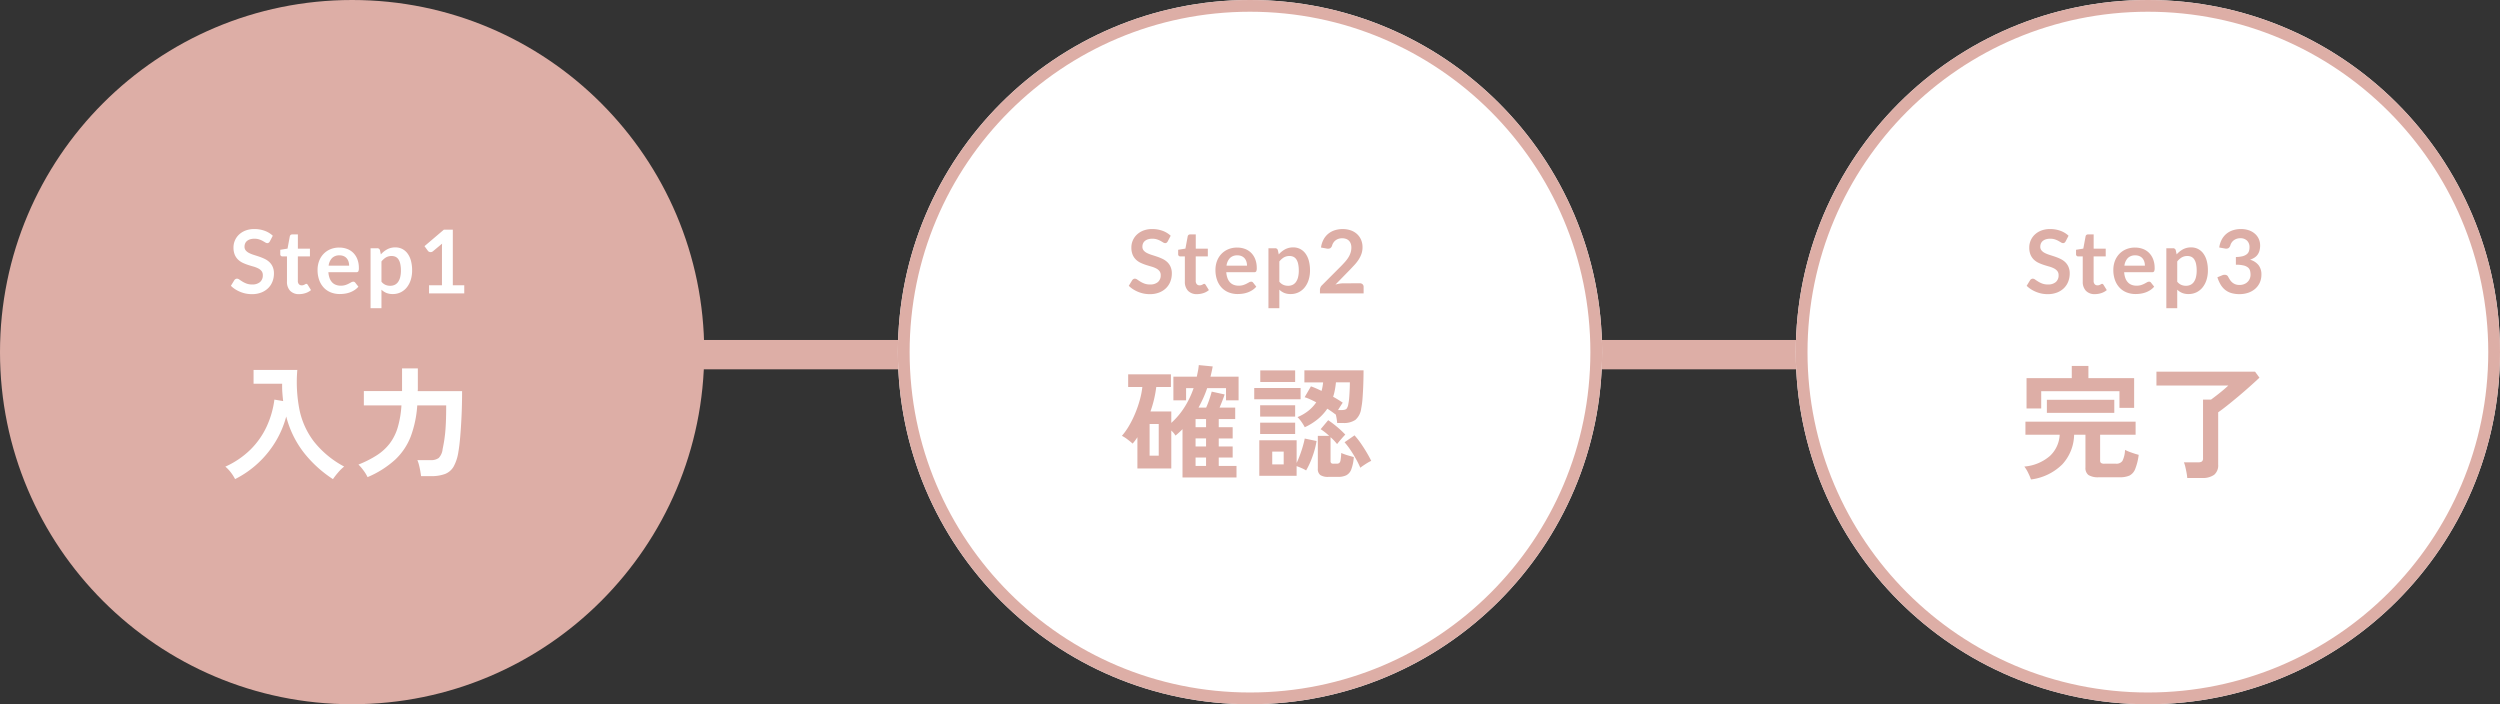
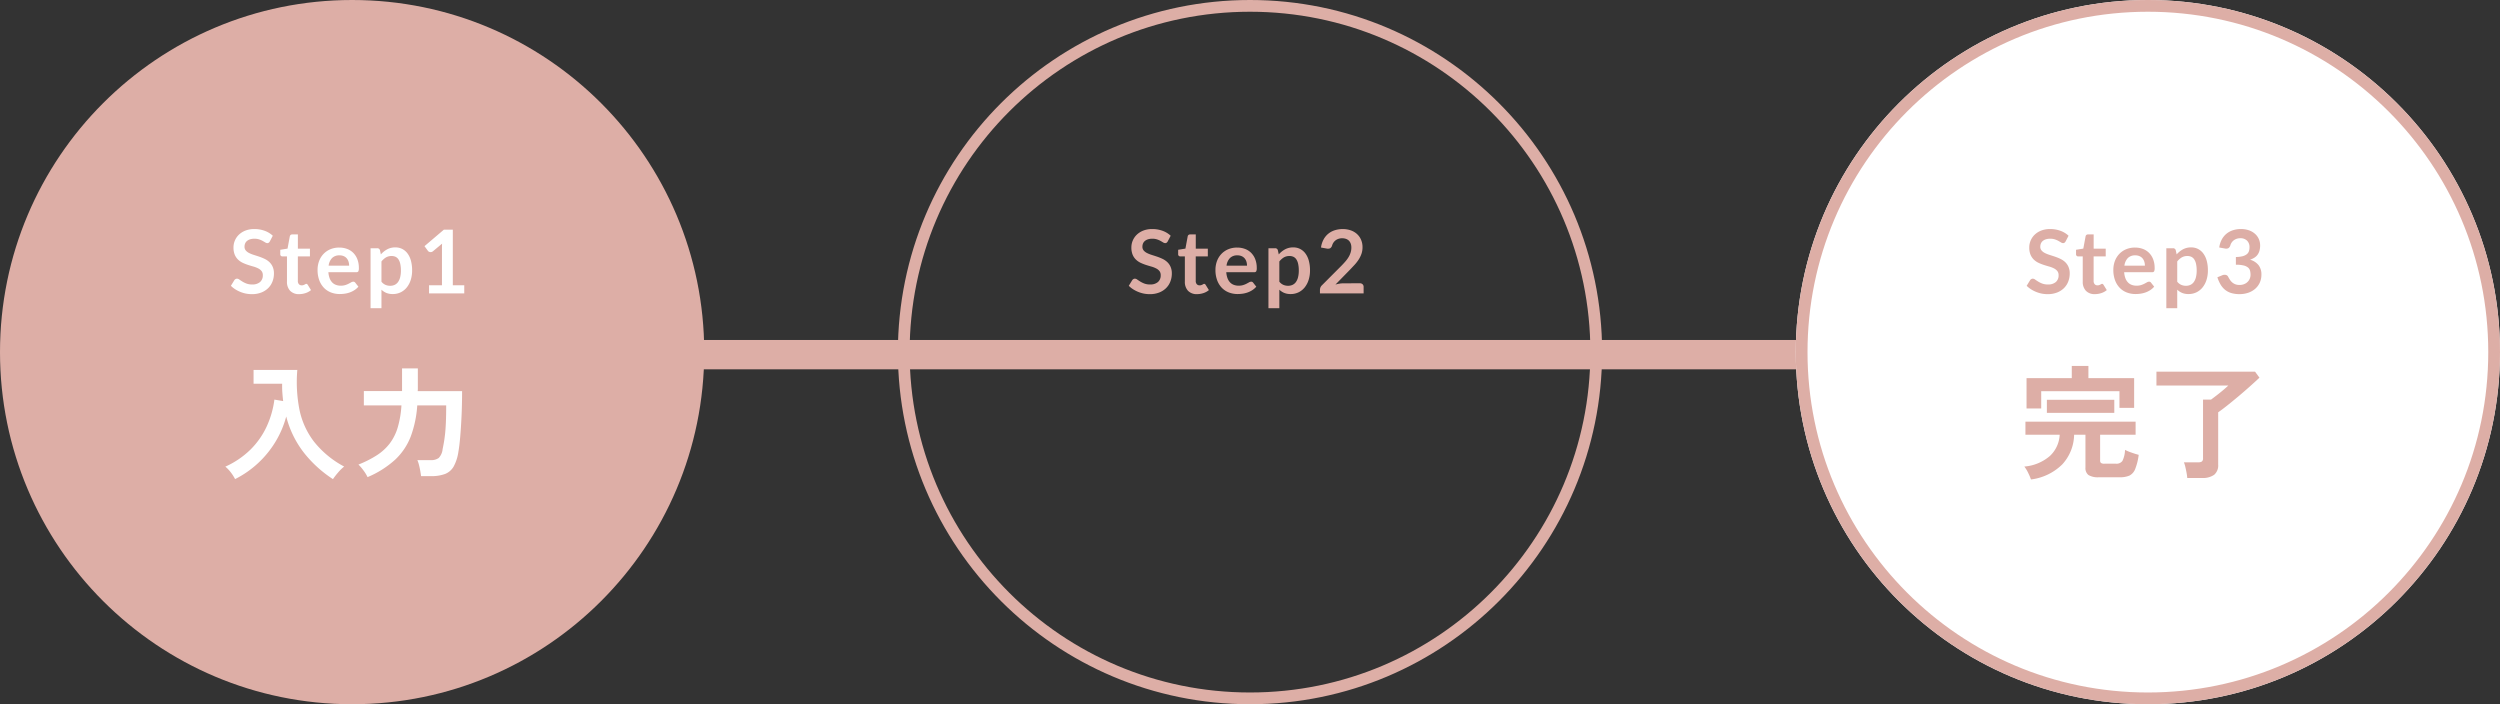
<svg xmlns="http://www.w3.org/2000/svg" width="426" height="120" viewBox="0 0 426 120">
  <rect x="0" y="0" width="426" height="120" fill="#333333" stroke="none" />
  <g id="Group_27166" data-name="Group 27166" transform="translate(-470 -10802.367)">
    <line id="Line_55" data-name="Line 55" x2="245.365" transform="translate(578.029 10862.799)" fill="none" stroke="#ddaea6" stroke-width="5" />
    <circle id="Ellipse_45" data-name="Ellipse 45" cx="60" cy="60" r="60" transform="translate(470 10802.367)" fill="#ddaea6" />
    <path id="Path_47286" data-name="Path 47286" d="M6.983-8.872a.7.7,0,0,1-.191.229.426.426,0,0,1-.251.071A.648.648,0,0,1,6.2-8.689Q6.015-8.8,5.76-8.947a3.613,3.613,0,0,0-.6-.259,2.506,2.506,0,0,0-.806-.116,2.407,2.407,0,0,0-.735.1,1.544,1.544,0,0,0-.529.281,1.124,1.124,0,0,0-.319.431,1.416,1.416,0,0,0-.105.551.959.959,0,0,0,.214.637,1.785,1.785,0,0,0,.566.435,5.255,5.255,0,0,0,.8.322q.45.142.923.3a8.689,8.689,0,0,1,.923.375,3.184,3.184,0,0,1,.8.54,2.447,2.447,0,0,1,.566.8A2.774,2.774,0,0,1,7.68-3.4a3.739,3.739,0,0,1-.251,1.376A3.175,3.175,0,0,1,6.694-.9a3.462,3.462,0,0,1-1.181.75,4.349,4.349,0,0,1-1.6.274,5.151,5.151,0,0,1-1.02-.1A5.369,5.369,0,0,1,1.931-.27a5.163,5.163,0,0,1-.866-.45A4.177,4.177,0,0,1,.345-1.3l.593-.968a.632.632,0,0,1,.195-.176.491.491,0,0,1,.255-.071.716.716,0,0,1,.4.154q.218.154.518.341a4.073,4.073,0,0,0,.7.341,2.7,2.7,0,0,0,.964.154A1.978,1.978,0,0,0,5.31-1.939a1.468,1.468,0,0,0,.473-1.174,1.09,1.09,0,0,0-.214-.7A1.726,1.726,0,0,0,5-4.264a4.228,4.228,0,0,0-.8-.311q-.45-.127-.915-.277a7.89,7.89,0,0,1-.915-.36,2.964,2.964,0,0,1-.8-.548A2.491,2.491,0,0,1,1-6.6,3.216,3.216,0,0,1,.787-7.853a2.956,2.956,0,0,1,.236-1.155,2.982,2.982,0,0,1,.686-1,3.362,3.362,0,0,1,1.11-.7,4.076,4.076,0,0,1,1.515-.262,5.059,5.059,0,0,1,1.77.3,4,4,0,0,1,1.38.84Zm5,8.992a2.022,2.022,0,0,1-1.541-.566A2.183,2.183,0,0,1,9.9-2.01v-4.3H9.113a.361.361,0,0,1-.255-.1.38.38,0,0,1-.1-.293v-.735l1.238-.2.39-2.1a.412.412,0,0,1,.143-.233.424.424,0,0,1,.27-.083h.96v2.423h2.055v1.32H11.753v4.17a.829.829,0,0,0,.176.563.608.608,0,0,0,.484.2.872.872,0,0,0,.289-.041,1.589,1.589,0,0,0,.2-.086q.086-.045.154-.086a.257.257,0,0,1,.135-.041.212.212,0,0,1,.135.041.626.626,0,0,1,.113.124l.555.9a2.8,2.8,0,0,1-.93.51A3.462,3.462,0,0,1,11.978.12ZM20.49-4.733a2.229,2.229,0,0,0-.1-.679,1.613,1.613,0,0,0-.3-.559,1.413,1.413,0,0,0-.514-.379,1.763,1.763,0,0,0-.724-.139,1.716,1.716,0,0,0-1.264.457A2.244,2.244,0,0,0,17-4.733ZM16.958-3.615a3.646,3.646,0,0,0,.21,1.024,2.094,2.094,0,0,0,.435.712,1.7,1.7,0,0,0,.641.42,2.33,2.33,0,0,0,.821.139,2.546,2.546,0,0,0,.776-.105,3.64,3.64,0,0,0,.57-.233q.244-.128.427-.232A.717.717,0,0,1,21.195-2a.383.383,0,0,1,.345.173l.532.675a3.087,3.087,0,0,1-.69.6,3.87,3.87,0,0,1-.8.39,4.366,4.366,0,0,1-.847.206,6.068,6.068,0,0,1-.836.06,4.111,4.111,0,0,1-1.492-.266,3.341,3.341,0,0,1-1.2-.787,3.7,3.7,0,0,1-.8-1.29,4.992,4.992,0,0,1-.293-1.781,4.26,4.26,0,0,1,.255-1.481A3.562,3.562,0,0,1,16.1-6.7a3.443,3.443,0,0,1,1.162-.814,3.829,3.829,0,0,1,1.549-.3,3.767,3.767,0,0,1,1.342.233A2.925,2.925,0,0,1,21.21-6.9,3.144,3.144,0,0,1,21.9-5.809a4.08,4.08,0,0,1,.251,1.481,1.2,1.2,0,0,1-.09.566.373.373,0,0,1-.345.146ZM26-2a1.823,1.823,0,0,0,.686.54,2.043,2.043,0,0,0,.806.158,1.77,1.77,0,0,0,.757-.158,1.484,1.484,0,0,0,.574-.48,2.375,2.375,0,0,0,.364-.814,4.65,4.65,0,0,0,.128-1.159A5.144,5.144,0,0,0,29.2-5.051a2.21,2.21,0,0,0-.311-.761A1.23,1.23,0,0,0,28.4-6.24a1.532,1.532,0,0,0-.656-.135,1.872,1.872,0,0,0-.983.244A2.982,2.982,0,0,0,26-5.445Zm-.1-4.65a4.014,4.014,0,0,1,1.073-.863,2.881,2.881,0,0,1,1.41-.33,2.523,2.523,0,0,1,1.151.262,2.584,2.584,0,0,1,.9.761,3.651,3.651,0,0,1,.585,1.23,6.189,6.189,0,0,1,.206,1.676,5.272,5.272,0,0,1-.232,1.6,3.909,3.909,0,0,1-.664,1.275,3.066,3.066,0,0,1-1.043.844,3.033,3.033,0,0,1-1.369.3,2.759,2.759,0,0,1-1.1-.2A2.694,2.694,0,0,1,26-.637v3.15H24.143V-7.7h1.132a.455.455,0,0,1,.472.338ZM40.11-1.388V0h-6V-1.388h2.2V-7.71q0-.375.023-.773l-1.56,1.3a.645.645,0,0,1-.266.131.637.637,0,0,1-.248,0,.6.6,0,0,1-.206-.079.436.436,0,0,1-.135-.124l-.585-.8,3.308-2.813H38.16v9.472Z" transform="translate(509 10852.367)" fill="#fff" />
    <path id="Path_47287" data-name="Path 47287" d="M2.058,1.638A7.083,7.083,0,0,0,1.334.5,6.053,6.053,0,0,0,.4-.483a14.754,14.754,0,0,0,4.315-2.94,13.573,13.573,0,0,0,2.73-3.906,15.721,15.721,0,0,0,1.313-4.578l1.491.252q-.084-.714-.137-1.449t-.031-1.512H5.208v-2.352h7.455a24.407,24.407,0,0,0,.357,6.741,13.37,13.37,0,0,0,2.467,5.46A16.328,16.328,0,0,0,20.643-.5a7.261,7.261,0,0,0-1.008.987,12.712,12.712,0,0,0-.9,1.155,20.454,20.454,0,0,1-4.893-4.431A16.789,16.789,0,0,1,10.773-9.03,16.433,16.433,0,0,1,8.936-4.714,16.891,16.891,0,0,1,5.964-1.071,16.927,16.927,0,0,1,2.058,1.638ZM24.633,1.3A6.627,6.627,0,0,0,23.908.126a7.708,7.708,0,0,0-.83-.966,17.7,17.7,0,0,0,3.16-1.6,8.728,8.728,0,0,0,2.184-2.006,8.593,8.593,0,0,0,1.354-2.73,16.892,16.892,0,0,0,.63-3.748H24v-2.436h6.51V-17.22H33.2v3.528a1.353,1.353,0,0,1-.011.168,1.353,1.353,0,0,0-.01.168h7.56q0,2.268-.094,4.284T40.414-5.5q-.136,1.554-.3,2.457A7.475,7.475,0,0,1,39.3-.5,2.917,2.917,0,0,1,37.831.766a6.653,6.653,0,0,1-2.4.368h-1.68Q33.7.735,33.61.22T33.39-.788a4.7,4.7,0,0,0-.273-.808h2.268a2.152,2.152,0,0,0,1.375-.368,2.524,2.524,0,0,0,.661-1.5q.105-.5.21-1.092t.2-1.418q.094-.829.147-2.037t.052-2.908H33.1a18.693,18.693,0,0,1-1.1,5.271,10.711,10.711,0,0,1-2.646,3.958A16.408,16.408,0,0,1,24.633,1.3Z" transform="translate(508 10882.367)" fill="#fff" />
    <g id="Ellipse_46" data-name="Ellipse 46" transform="translate(623 10802.367)" fill="#fff" stroke="#ddaea6" stroke-width="2">
-       <circle cx="60" cy="60" r="60" stroke="none" />
      <circle cx="60" cy="60" r="59" fill="none" />
    </g>
    <path id="Path_47288" data-name="Path 47288" d="M6.983-8.872a.7.7,0,0,1-.191.229.426.426,0,0,1-.251.071A.648.648,0,0,1,6.2-8.689Q6.015-8.8,5.76-8.947a3.613,3.613,0,0,0-.6-.259,2.506,2.506,0,0,0-.806-.116,2.407,2.407,0,0,0-.735.1,1.544,1.544,0,0,0-.529.281,1.124,1.124,0,0,0-.319.431,1.416,1.416,0,0,0-.105.551.959.959,0,0,0,.214.637,1.785,1.785,0,0,0,.566.435,5.255,5.255,0,0,0,.8.322q.45.142.923.3a8.689,8.689,0,0,1,.923.375,3.184,3.184,0,0,1,.8.54,2.447,2.447,0,0,1,.566.8A2.774,2.774,0,0,1,7.68-3.4a3.739,3.739,0,0,1-.251,1.376A3.175,3.175,0,0,1,6.694-.9a3.462,3.462,0,0,1-1.181.75,4.349,4.349,0,0,1-1.6.274,5.151,5.151,0,0,1-1.02-.1A5.369,5.369,0,0,1,1.931-.27a5.163,5.163,0,0,1-.866-.45A4.177,4.177,0,0,1,.345-1.3l.593-.968a.632.632,0,0,1,.195-.176.491.491,0,0,1,.255-.071.716.716,0,0,1,.4.154q.218.154.518.341a4.073,4.073,0,0,0,.7.341,2.7,2.7,0,0,0,.964.154A1.978,1.978,0,0,0,5.31-1.939a1.468,1.468,0,0,0,.473-1.174,1.09,1.09,0,0,0-.214-.7A1.726,1.726,0,0,0,5-4.264a4.228,4.228,0,0,0-.8-.311q-.45-.127-.915-.277a7.89,7.89,0,0,1-.915-.36,2.964,2.964,0,0,1-.8-.548A2.491,2.491,0,0,1,1-6.6,3.216,3.216,0,0,1,.787-7.853a2.956,2.956,0,0,1,.236-1.155,2.982,2.982,0,0,1,.686-1,3.362,3.362,0,0,1,1.11-.7,4.076,4.076,0,0,1,1.515-.262,5.059,5.059,0,0,1,1.77.3,4,4,0,0,1,1.38.84Zm5,8.992a2.022,2.022,0,0,1-1.541-.566A2.183,2.183,0,0,1,9.9-2.01v-4.3H9.113a.361.361,0,0,1-.255-.1.38.38,0,0,1-.1-.293v-.735l1.238-.2.39-2.1a.412.412,0,0,1,.143-.233.424.424,0,0,1,.27-.083h.96v2.423h2.055v1.32H11.753v4.17a.829.829,0,0,0,.176.563.608.608,0,0,0,.484.2.872.872,0,0,0,.289-.041,1.589,1.589,0,0,0,.2-.086q.086-.045.154-.086a.257.257,0,0,1,.135-.041.212.212,0,0,1,.135.041.626.626,0,0,1,.113.124l.555.9a2.8,2.8,0,0,1-.93.51A3.462,3.462,0,0,1,11.978.12ZM20.49-4.733a2.229,2.229,0,0,0-.1-.679,1.613,1.613,0,0,0-.3-.559,1.413,1.413,0,0,0-.514-.379,1.763,1.763,0,0,0-.724-.139,1.716,1.716,0,0,0-1.264.457A2.244,2.244,0,0,0,17-4.733ZM16.958-3.615a3.646,3.646,0,0,0,.21,1.024,2.094,2.094,0,0,0,.435.712,1.7,1.7,0,0,0,.641.42,2.33,2.33,0,0,0,.821.139,2.546,2.546,0,0,0,.776-.105,3.64,3.64,0,0,0,.57-.233q.244-.128.427-.232A.717.717,0,0,1,21.195-2a.383.383,0,0,1,.345.173l.532.675a3.087,3.087,0,0,1-.69.6,3.87,3.87,0,0,1-.8.39,4.366,4.366,0,0,1-.847.206,6.068,6.068,0,0,1-.836.06,4.111,4.111,0,0,1-1.492-.266,3.341,3.341,0,0,1-1.2-.787,3.7,3.7,0,0,1-.8-1.29,4.992,4.992,0,0,1-.293-1.781,4.26,4.26,0,0,1,.255-1.481A3.562,3.562,0,0,1,16.1-6.7a3.443,3.443,0,0,1,1.162-.814,3.829,3.829,0,0,1,1.549-.3,3.767,3.767,0,0,1,1.342.233A2.925,2.925,0,0,1,21.21-6.9,3.144,3.144,0,0,1,21.9-5.809a4.08,4.08,0,0,1,.251,1.481,1.2,1.2,0,0,1-.09.566.373.373,0,0,1-.345.146ZM26-2a1.823,1.823,0,0,0,.686.54,2.043,2.043,0,0,0,.806.158,1.77,1.77,0,0,0,.757-.158,1.484,1.484,0,0,0,.574-.48,2.375,2.375,0,0,0,.364-.814,4.65,4.65,0,0,0,.128-1.159A5.144,5.144,0,0,0,29.2-5.051a2.21,2.21,0,0,0-.311-.761A1.23,1.23,0,0,0,28.4-6.24a1.532,1.532,0,0,0-.656-.135,1.872,1.872,0,0,0-.983.244A2.982,2.982,0,0,0,26-5.445Zm-.1-4.65a4.014,4.014,0,0,1,1.073-.863,2.881,2.881,0,0,1,1.41-.33,2.523,2.523,0,0,1,1.151.262,2.584,2.584,0,0,1,.9.761,3.651,3.651,0,0,1,.585,1.23,6.189,6.189,0,0,1,.206,1.676,5.272,5.272,0,0,1-.232,1.6,3.909,3.909,0,0,1-.664,1.275,3.066,3.066,0,0,1-1.043.844,3.033,3.033,0,0,1-1.369.3,2.759,2.759,0,0,1-1.1-.2A2.694,2.694,0,0,1,26-.637v3.15H24.143V-7.7h1.132a.455.455,0,0,1,.472.338Zm13.808,4.92a.66.66,0,0,1,.476.169.589.589,0,0,1,.176.446V0h-7.44V-.615A1.1,1.1,0,0,1,33-1.009a1.009,1.009,0,0,1,.251-.371l3.292-3.3q.412-.42.739-.8a5.181,5.181,0,0,0,.544-.758A3.563,3.563,0,0,0,38.156-7a2.809,2.809,0,0,0,.116-.814A1.927,1.927,0,0,0,38.16-8.5a1.368,1.368,0,0,0-.319-.5,1.319,1.319,0,0,0-.5-.3,1.952,1.952,0,0,0-.649-.1,1.922,1.922,0,0,0-.611.094,1.665,1.665,0,0,0-.5.262,1.664,1.664,0,0,0-.368.394,1.712,1.712,0,0,0-.225.495.82.82,0,0,1-.33.458.925.925,0,0,1-.585.052L33.1-7.822a4.022,4.022,0,0,1,.435-1.369,3.282,3.282,0,0,1,.806-.983,3.34,3.34,0,0,1,1.11-.593,4.427,4.427,0,0,1,1.346-.2,4.074,4.074,0,0,1,1.373.221,3.087,3.087,0,0,1,1.065.626,2.835,2.835,0,0,1,.69.975,3.15,3.15,0,0,1,.248,1.268A3.377,3.377,0,0,1,40-6.765a4.615,4.615,0,0,1-.473.975,6.565,6.565,0,0,1-.694.9q-.4.435-.833.885l-2.445,2.5a5.552,5.552,0,0,1,.7-.161,4.174,4.174,0,0,1,.664-.056Z" transform="translate(662 10852.367)" fill="#ddaea6" />
-     <path id="Path_47289" data-name="Path 47289" d="M10.5,1.365V-6.867q-.273.273-.578.556t-.62.536a2.925,2.925,0,0,0-.294-.42,4.136,4.136,0,0,0-.42-.441V-.168H2.814V-5.5A8.544,8.544,0,0,1,2-4.41a11.265,11.265,0,0,0-.872-.714,5.767,5.767,0,0,0-.955-.609A11.108,11.108,0,0,0,1.386-7.444,16.945,16.945,0,0,0,2.447-9.587a19.4,19.4,0,0,0,.787-2.3,13.626,13.626,0,0,0,.42-2.163H1.239v-2.163H8.526v2.163h-2.5A19.487,19.487,0,0,1,5.04-9.891H8.589v1.953a12.857,12.857,0,0,0,2.258-2.688A15.263,15.263,0,0,0,12.39-13.86H11.109v2.079H8.946v-4.032h3.99q.1-.483.2-.976a9.491,9.491,0,0,0,.136-1l2.373.231q-.084.462-.179.892t-.2.85h4.788v4.032H17.913V-13.86H14.7a17.371,17.371,0,0,1-.672,1.712q-.378.83-.8,1.606h1.3q.294-.651.557-1.428t.388-1.3l2.2.483q-.126.42-.378,1.061t-.483,1.186h2.667v1.953H16.674V-7.2h2.373v1.911H16.674v1.365h2.373v1.89H16.674V-.609H19.7V1.365ZM4.893-2.352H6.447v-5.4H4.893ZM12.726-.609h1.785V-2.037H12.726Zm0-6.594h1.785V-8.589H12.726Zm0,3.276h1.785V-5.292H12.726ZM31.332-7.2a7.531,7.531,0,0,0-.546-.892,5.209,5.209,0,0,0-.693-.83,7.734,7.734,0,0,0,1.88-1.1,6.572,6.572,0,0,0,1.313-1.418q-.5-.273-1.008-.5a8.549,8.549,0,0,0-.966-.378l1.071-1.848q.42.147.882.346t.924.431a6.585,6.585,0,0,0,.168-.714q.063-.357.1-.735H31.269v-2.058h10.08q0,1.092-.042,2.342T41.181-12.2A14.15,14.15,0,0,1,40.95-10.4a3.062,3.062,0,0,1-.987,1.943,3.467,3.467,0,0,1-2.1.536H36.855q-.021-.294-.084-.693a8.1,8.1,0,0,0-.168-.8l-.021.042q-.588-.462-1.407-.987a8.455,8.455,0,0,1-1.606,1.764A9.925,9.925,0,0,1,31.332-7.2ZM23.583,1.071V-4.977h6.363v3.864q.273-.567.556-1.323t.5-1.512q.22-.756.325-1.323l2.016.42a14.384,14.384,0,0,1-.682,2.6,13.9,13.9,0,0,1-1.1,2.415,5.534,5.534,0,0,0-.746-.389q-.452-.2-.872-.347V1.071Zm11.781.189A2.353,2.353,0,0,1,33.978.945a1.281,1.281,0,0,1-.42-1.092V-5.733H35.49a10.592,10.592,0,0,0-1.449-1.134L35.322-8.4A16.653,16.653,0,0,1,36.8-7.287a15.9,15.9,0,0,1,1.438,1.344q-.273.273-.7.766t-.7.85q-.21-.273-.493-.577a8.429,8.429,0,0,0-.619-.6V-1.47a.531.531,0,0,0,.1.378.608.608,0,0,0,.42.105h.525a.706.706,0,0,0,.441-.115.846.846,0,0,0,.221-.5,9.865,9.865,0,0,0,.115-1.208q.231.105.62.242t.808.252q.42.115.714.2a7.523,7.523,0,0,1-.431,2.1A1.853,1.853,0,0,1,38.409.987,3.148,3.148,0,0,1,37,1.26ZM22.722-11.97v-1.911h7.9v1.911Zm1.029-2.94v-1.974h5.943v1.974ZM23.73-6.048V-7.98h5.964v1.932Zm0-2.961v-1.932h5.964v1.932ZM40.8-.294a15.17,15.17,0,0,0-.714-1.449q-.441-.8-.956-1.564a12.469,12.469,0,0,0-1.019-1.333l1.7-1.176A13.84,13.84,0,0,1,40.9-4.431q.535.777,1,1.564t.756,1.4a4.99,4.99,0,0,0-.619.326q-.367.221-.7.451A5.531,5.531,0,0,0,40.8-.294ZM37-10.122h.5q.756,0,.955-.231a1.733,1.733,0,0,0,.3-.8A7.9,7.9,0,0,0,38.9-12.18q.052-.651.084-1.376t.031-1.292H36.645q-.063.651-.179,1.271a8.915,8.915,0,0,1-.3,1.187q.462.252.882.514t.756.494q-.147.21-.368.556T37-10.122ZM25.788-.861h1.953V-3.045H25.788Z" transform="translate(661 10882.367)" fill="#ddaea6" />
    <g id="Ellipse_47" data-name="Ellipse 47" transform="translate(776 10802.367)" fill="#fff" stroke="#ddaea6" stroke-width="2">
      <circle cx="60" cy="60" r="60" stroke="none" />
      <circle cx="60" cy="60" r="59" fill="none" />
    </g>
    <path id="Path_47290" data-name="Path 47290" d="M6.983-8.872a.7.7,0,0,1-.191.229.426.426,0,0,1-.251.071A.648.648,0,0,1,6.2-8.689Q6.015-8.8,5.76-8.947a3.613,3.613,0,0,0-.6-.259,2.506,2.506,0,0,0-.806-.116,2.407,2.407,0,0,0-.735.1,1.544,1.544,0,0,0-.529.281,1.124,1.124,0,0,0-.319.431,1.416,1.416,0,0,0-.105.551.959.959,0,0,0,.214.637,1.785,1.785,0,0,0,.566.435,5.255,5.255,0,0,0,.8.322q.45.142.923.3a8.689,8.689,0,0,1,.923.375,3.184,3.184,0,0,1,.8.54,2.447,2.447,0,0,1,.566.8A2.774,2.774,0,0,1,7.68-3.4a3.739,3.739,0,0,1-.251,1.376A3.175,3.175,0,0,1,6.694-.9a3.462,3.462,0,0,1-1.181.75,4.349,4.349,0,0,1-1.6.274,5.151,5.151,0,0,1-1.02-.1A5.369,5.369,0,0,1,1.931-.27a5.163,5.163,0,0,1-.866-.45A4.177,4.177,0,0,1,.345-1.3l.593-.968a.632.632,0,0,1,.195-.176.491.491,0,0,1,.255-.071.716.716,0,0,1,.4.154q.218.154.518.341a4.073,4.073,0,0,0,.7.341,2.7,2.7,0,0,0,.964.154A1.978,1.978,0,0,0,5.31-1.939a1.468,1.468,0,0,0,.473-1.174,1.09,1.09,0,0,0-.214-.7A1.726,1.726,0,0,0,5-4.264a4.228,4.228,0,0,0-.8-.311q-.45-.127-.915-.277a7.89,7.89,0,0,1-.915-.36,2.964,2.964,0,0,1-.8-.548A2.491,2.491,0,0,1,1-6.6,3.216,3.216,0,0,1,.787-7.853a2.956,2.956,0,0,1,.236-1.155,2.982,2.982,0,0,1,.686-1,3.362,3.362,0,0,1,1.11-.7,4.076,4.076,0,0,1,1.515-.262,5.059,5.059,0,0,1,1.77.3,4,4,0,0,1,1.38.84Zm5,8.992a2.022,2.022,0,0,1-1.541-.566A2.183,2.183,0,0,1,9.9-2.01v-4.3H9.113a.361.361,0,0,1-.255-.1.38.38,0,0,1-.1-.293v-.735l1.238-.2.39-2.1a.412.412,0,0,1,.143-.233.424.424,0,0,1,.27-.083h.96v2.423h2.055v1.32H11.753v4.17a.829.829,0,0,0,.176.563.608.608,0,0,0,.484.2.872.872,0,0,0,.289-.041,1.589,1.589,0,0,0,.2-.086q.086-.045.154-.086a.257.257,0,0,1,.135-.041.212.212,0,0,1,.135.041.626.626,0,0,1,.113.124l.555.9a2.8,2.8,0,0,1-.93.51A3.462,3.462,0,0,1,11.978.12ZM20.49-4.733a2.229,2.229,0,0,0-.1-.679,1.613,1.613,0,0,0-.3-.559,1.413,1.413,0,0,0-.514-.379,1.763,1.763,0,0,0-.724-.139,1.716,1.716,0,0,0-1.264.457A2.244,2.244,0,0,0,17-4.733ZM16.958-3.615a3.646,3.646,0,0,0,.21,1.024,2.094,2.094,0,0,0,.435.712,1.7,1.7,0,0,0,.641.42,2.33,2.33,0,0,0,.821.139,2.546,2.546,0,0,0,.776-.105,3.64,3.64,0,0,0,.57-.233q.244-.128.427-.232A.717.717,0,0,1,21.195-2a.383.383,0,0,1,.345.173l.532.675a3.087,3.087,0,0,1-.69.6,3.87,3.87,0,0,1-.8.39,4.366,4.366,0,0,1-.847.206,6.068,6.068,0,0,1-.836.06,4.111,4.111,0,0,1-1.492-.266,3.341,3.341,0,0,1-1.2-.787,3.7,3.7,0,0,1-.8-1.29,4.992,4.992,0,0,1-.293-1.781,4.26,4.26,0,0,1,.255-1.481A3.562,3.562,0,0,1,16.1-6.7a3.443,3.443,0,0,1,1.162-.814,3.829,3.829,0,0,1,1.549-.3,3.767,3.767,0,0,1,1.342.233A2.925,2.925,0,0,1,21.21-6.9,3.144,3.144,0,0,1,21.9-5.809a4.08,4.08,0,0,1,.251,1.481,1.2,1.2,0,0,1-.09.566.373.373,0,0,1-.345.146ZM26-2a1.823,1.823,0,0,0,.686.54,2.043,2.043,0,0,0,.806.158,1.77,1.77,0,0,0,.757-.158,1.484,1.484,0,0,0,.574-.48,2.375,2.375,0,0,0,.364-.814,4.65,4.65,0,0,0,.128-1.159A5.144,5.144,0,0,0,29.2-5.051a2.21,2.21,0,0,0-.311-.761A1.23,1.23,0,0,0,28.4-6.24a1.532,1.532,0,0,0-.656-.135,1.872,1.872,0,0,0-.983.244A2.982,2.982,0,0,0,26-5.445Zm-.1-4.65a4.014,4.014,0,0,1,1.073-.863,2.881,2.881,0,0,1,1.41-.33,2.523,2.523,0,0,1,1.151.262,2.584,2.584,0,0,1,.9.761,3.651,3.651,0,0,1,.585,1.23,6.189,6.189,0,0,1,.206,1.676,5.272,5.272,0,0,1-.232,1.6,3.909,3.909,0,0,1-.664,1.275,3.066,3.066,0,0,1-1.043.844,3.033,3.033,0,0,1-1.369.3,2.759,2.759,0,0,1-1.1-.2A2.694,2.694,0,0,1,26-.637v3.15H24.143V-7.7h1.132a.455.455,0,0,1,.472.338Zm7.26-1.177a4.022,4.022,0,0,1,.435-1.369,3.282,3.282,0,0,1,.806-.983,3.34,3.34,0,0,1,1.11-.593,4.427,4.427,0,0,1,1.346-.2,4.037,4.037,0,0,1,1.354.214,3.09,3.09,0,0,1,1.031.592,2.6,2.6,0,0,1,.656.889,2.663,2.663,0,0,1,.229,1.1,3.227,3.227,0,0,1-.116.911,2.166,2.166,0,0,1-.334.686,1.971,1.971,0,0,1-.54.495,3.361,3.361,0,0,1-.727.338,2.833,2.833,0,0,1,1.455.938,2.536,2.536,0,0,1,.48,1.582,3.261,3.261,0,0,1-.3,1.432,3.078,3.078,0,0,1-.81,1.046A3.53,3.53,0,0,1,38.051-.1,4.582,4.582,0,0,1,36.63.12a4.85,4.85,0,0,1-1.425-.187,3.094,3.094,0,0,1-1.058-.555,3.352,3.352,0,0,1-.765-.9,6.074,6.074,0,0,1-.54-1.23l.818-.337a.981.981,0,0,1,.6-.071.585.585,0,0,1,.409.3q.135.263.3.517a2.1,2.1,0,0,0,.386.454,1.838,1.838,0,0,0,.529.322,1.914,1.914,0,0,0,.724.124,2.05,2.05,0,0,0,.825-.154,1.792,1.792,0,0,0,.589-.4,1.645,1.645,0,0,0,.353-.551,1.7,1.7,0,0,0,.116-.611,2.829,2.829,0,0,0-.082-.709,1.05,1.05,0,0,0-.345-.544,1.874,1.874,0,0,0-.754-.352,5.436,5.436,0,0,0-1.316-.128V-6.21a4.687,4.687,0,0,0,1.132-.128,1.928,1.928,0,0,0,.716-.334,1.131,1.131,0,0,0,.371-.514,1.986,1.986,0,0,0,.1-.66,1.51,1.51,0,0,0-.428-1.162,1.607,1.607,0,0,0-1.14-.4,1.888,1.888,0,0,0-.608.094,1.727,1.727,0,0,0-.5.262,1.631,1.631,0,0,0-.371.394,1.712,1.712,0,0,0-.225.495.813.813,0,0,1-.334.458.919.919,0,0,1-.581.052Z" transform="translate(815 10852.367)" fill="#ddaea6" />
    <path id="Path_47291" data-name="Path 47291" d="M2.079,1.7A9.748,9.748,0,0,0,1.606.588,5.819,5.819,0,0,0,.945-.5,7.587,7.587,0,0,0,5.324-2.32a5.307,5.307,0,0,0,1.648-3.6H1.134V-8.148H19.908v2.226H13.86v4.368a.557.557,0,0,0,.147.441,1,1,0,0,0,.609.126h1.932a1.238,1.238,0,0,0,1.113-.472,4.507,4.507,0,0,0,.441-1.88,8.725,8.725,0,0,0,1.113.462q.714.252,1.218.378a9.712,9.712,0,0,1-.6,2.426,2.078,2.078,0,0,1-.977,1.113,3.934,3.934,0,0,1-1.638.284H13.65A3.1,3.1,0,0,1,11.876.945a1.485,1.485,0,0,1-.515-1.281V-5.922H9.429A7.634,7.634,0,0,1,7.413-.871,9.189,9.189,0,0,1,2.079,1.7ZM1.323-10.4v-5.166H9.03V-17.64h2.835v2.079h7.791V-10.5h-2.5v-2.835H3.822v2.94Zm3.465.756v-2.226H16.275v2.226ZM28.707,1.449a7.348,7.348,0,0,0-.115-.872Q28.5.063,28.382-.431a4.895,4.895,0,0,0-.242-.787h2.394a1.211,1.211,0,0,0,.661-.137.665.665,0,0,0,.2-.578v-9.975H32.76q.4-.294.945-.714T34.8-13.5q.546-.462.9-.8H23.457v-2.373h16.8l.756,1.029q-.672.63-1.586,1.449t-1.911,1.659q-1,.84-1.921,1.575T33.978-9.744v8.9A2.1,2.1,0,0,1,33.3.9a3.314,3.314,0,0,1-2.089.546Z" transform="translate(814 10882.367)" fill="#ddaea6" />
  </g>
</svg>